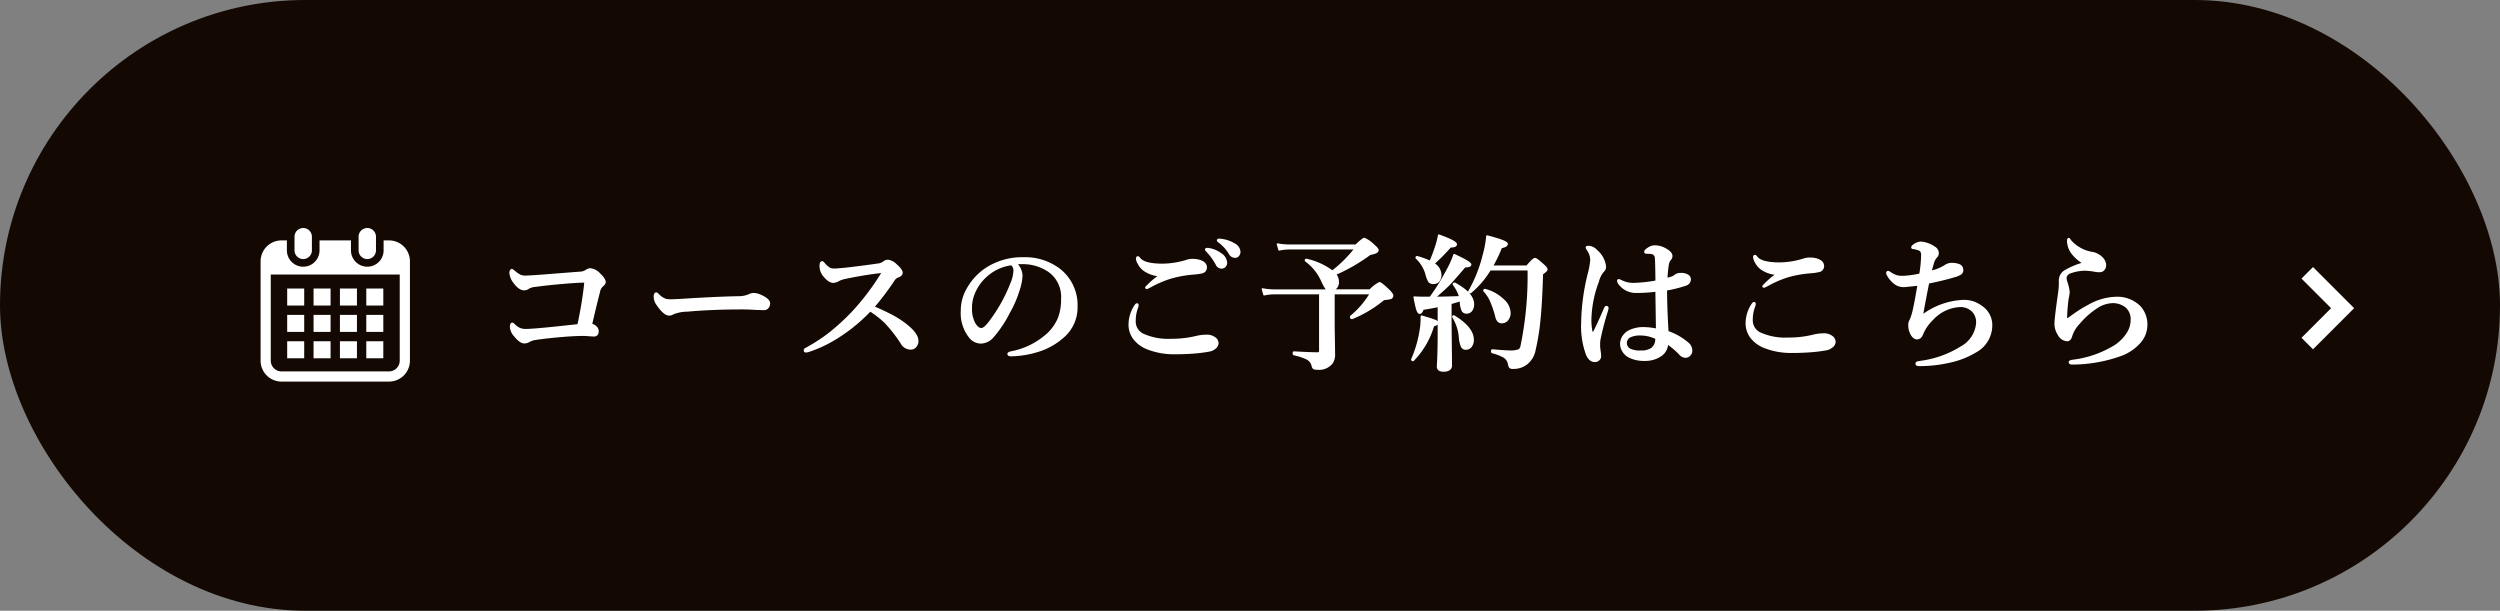
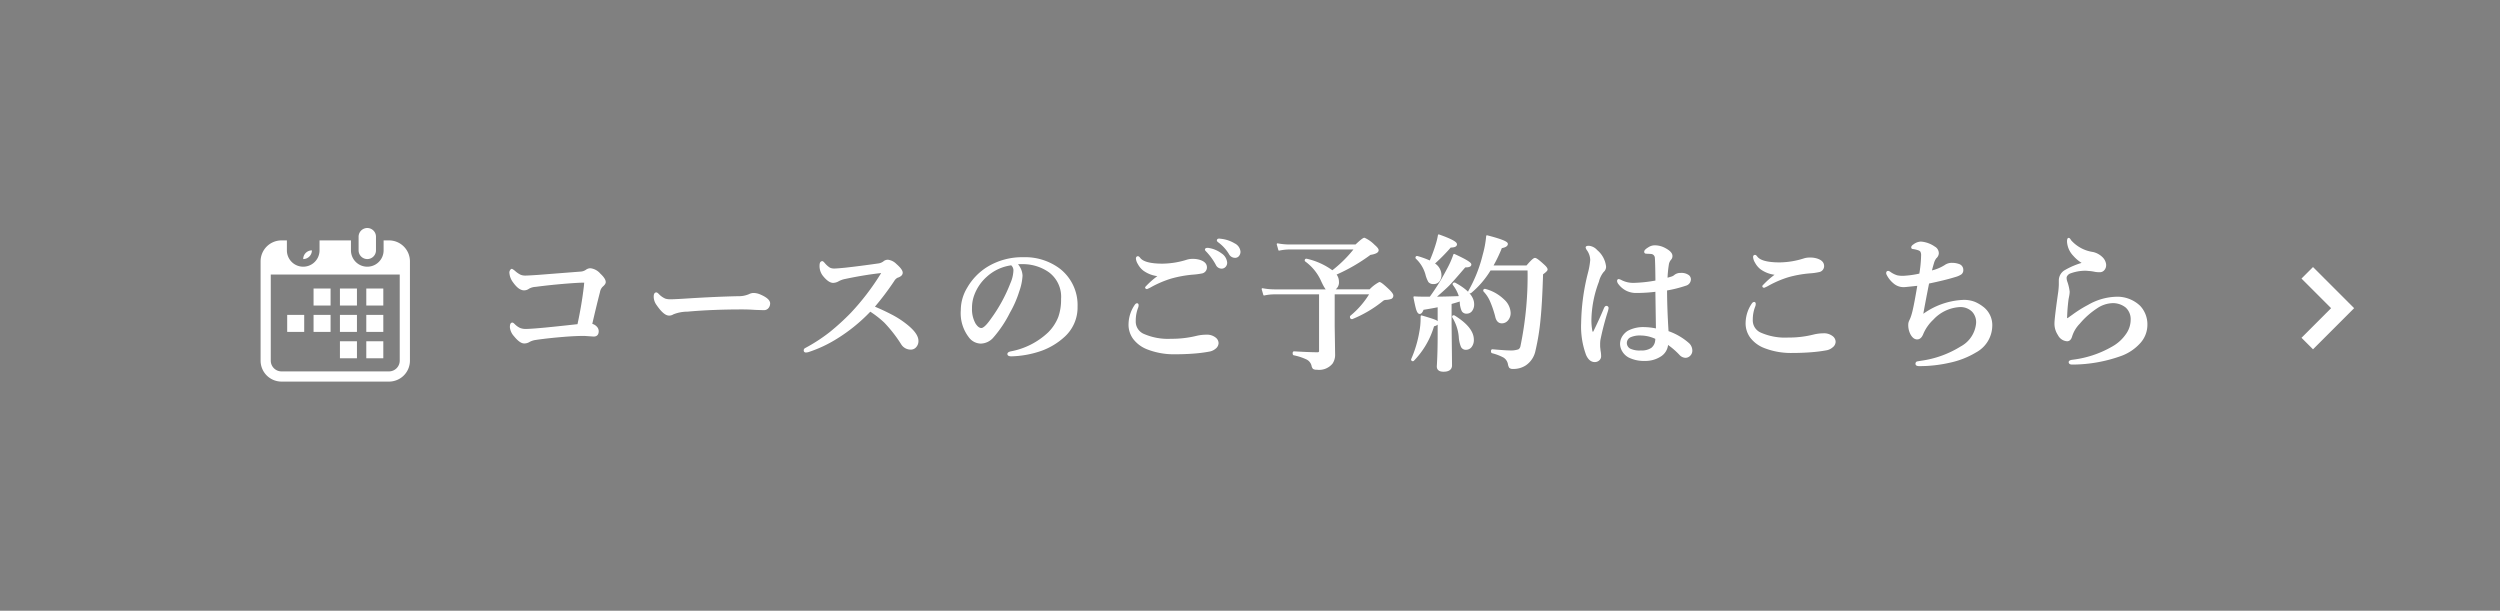
<svg xmlns="http://www.w3.org/2000/svg" width="307" height="75" viewBox="0 0 307 75">
  <rect x="0" y="0" width="307" height="75" fill="#808080" stroke="none" />
  <g id="course_btn" transform="translate(-521 -2644)">
-     <rect id="長方形_130" data-name="長方形 130" width="307" height="75" rx="37.5" transform="translate(521 2644)" fill="#130902" />
    <path id="パス_53" data-name="パス 53" d="M7654.738,2235.011l4.343,4.344-4.343,4.344" transform="translate(-6850.408 442.489)" fill="none" stroke="#fff" stroke-width="2" />
    <g id="グループ_23" data-name="グループ 23" transform="translate(2)">
      <path id="パス_203" data-name="パス 203" d="M-91.7-10.547a1.382,1.382,0,0,0,.7-.237.854.854,0,0,1,.5-.176,1.8,1.8,0,0,1,1.151.633q.633.589.633.967,0,.211-.36.51a1.323,1.323,0,0,0-.343.694q-.5,1.942-.967,4a1.1,1.1,0,0,1,.659.4.727.727,0,0,1,.149.422q0,.563-.519.563l-1.143-.079q-1.037,0-2.391.105-2,.158-3.568.387A2.437,2.437,0,0,0-98-2.109a1.1,1.1,0,0,1-.633.185q-.483,0-1.187-.87a1.8,1.8,0,0,1-.466-1.028q0-.466.2-.466.07,0,.229.167a2.4,2.4,0,0,0,.694.492,1.972,1.972,0,0,0,.747.123q.448,0,1.679-.105Q-95.467-3.718-92-4.1q.527-2.426.791-4.667l.062-.624h-.255q-.132,0-.721.026-2.646.167-5.115.492a1.946,1.946,0,0,0-.844.237.949.949,0,0,1-.554.193q-.6,0-1.248-.9a2.116,2.116,0,0,1-.466-1.2.44.44,0,0,1,.079-.237q.07-.105.123-.105a1.742,1.742,0,0,1,.378.272,3.087,3.087,0,0,0,.633.431,1.547,1.547,0,0,0,.642.123q.352,0,1.635-.088Q-91.978-10.529-91.7-10.547Zm23.171,3.814a.759.759,0,0,1-.193.519.594.594,0,0,1-.457.2q-.264,0-1.134-.035-.765-.053-1.529-.053-3.718,0-6.732.272a4.839,4.839,0,0,0-1.784.343.825.825,0,0,1-.483.141q-.589,0-1.441-1.239a1.675,1.675,0,0,1-.343-.976q0-.431.22-.431.07,0,.229.158a2.51,2.51,0,0,0,.861.606,2.079,2.079,0,0,0,.65.079q.563,0,1.89-.088,3.6-.229,6.381-.29a3.315,3.315,0,0,0,1.4-.255,1.2,1.2,0,0,1,.51-.141,2.056,2.056,0,0,1,.809.176Q-68.525-7.251-68.525-6.732Zm12.8.431q1.151.475,2.171,1.011a10.849,10.849,0,0,1,1.731,1.1q1.512,1.16,1.512,2.048a1,1,0,0,1-.272.729.746.746,0,0,1-.554.246,1.268,1.268,0,0,1-1.116-.615,16.9,16.9,0,0,0-2.092-2.681,12.347,12.347,0,0,0-1.793-1.389A20.72,20.72,0,0,1-60.55-2.32,15.717,15.717,0,0,1-63.626-.9a1.262,1.262,0,0,1-.4.088q-.176,0-.176-.158a.21.21,0,0,1,.123-.2,20.746,20.746,0,0,0,3.05-1.986A29.319,29.319,0,0,0-58.44-5.52a30.172,30.172,0,0,0,3.656-4.772.544.544,0,0,0,.105-.211q0-.062-.123-.062a.961.961,0,0,0-.114.009q-2.021.229-4.307.712a2.76,2.76,0,0,0-.826.29,1.341,1.341,0,0,1-.633.193q-.527,0-1.2-.844a1.827,1.827,0,0,1-.378-1.16q0-.466.237-.466.062,0,.246.22a2.82,2.82,0,0,0,.65.571,1.307,1.307,0,0,0,.6.114q.308,0,1.362-.105,1.758-.193,3.964-.51a1.449,1.449,0,0,0,.721-.264.741.741,0,0,1,.519-.2,1.646,1.646,0,0,1,.958.483q.756.659.756,1.011t-.6.536a1.193,1.193,0,0,0-.431.439A34.367,34.367,0,0,1-55.724-6.3ZM-38.2-11.628a2.219,2.219,0,0,1,.668,1.477,6.686,6.686,0,0,1-.4,1.907,12.609,12.609,0,0,1-1.134,2.593,14.3,14.3,0,0,1-2,3.006,2,2,0,0,1-1.494.738,1.758,1.758,0,0,1-1.362-.7,4.748,4.748,0,0,1-.993-3.278,5.238,5.238,0,0,1,.773-2.733A7.151,7.151,0,0,1-41.7-11.145a8.1,8.1,0,0,1,4.351-1.169,6.99,6.99,0,0,1,4.465,1.406,5.559,5.559,0,0,1,2.109,4.57A4.764,4.764,0,0,1-32.43-2.628a8.321,8.321,0,0,1-2.672,1.6,11.922,11.922,0,0,1-3.691.686q-.4,0-.4-.185,0-.149.343-.229a9.2,9.2,0,0,0,4.632-2.355A5.56,5.56,0,0,0-32.94-5.062,6.479,6.479,0,0,0-32.6-7.295a3.837,3.837,0,0,0-1.582-3.384,5.661,5.661,0,0,0-2.883-.976q-.185-.009-.439-.009A5.606,5.606,0,0,0-38.2-11.628Zm-.6.105A5.685,5.685,0,0,0-41.9-10.081a5.7,5.7,0,0,0-1.529,2.215,4.531,4.531,0,0,0-.308,1.705,3.681,3.681,0,0,0,.448,1.942q.387.6.8.6.431,0,1.239-1.151a19.166,19.166,0,0,0,2.417-4.412,4.346,4.346,0,0,0,.378-1.529A.924.924,0,0,0-38.793-11.522Zm24.235-1.925a3.4,3.4,0,0,1,1.494.633,1.416,1.416,0,0,1,.668,1.072.644.644,0,0,1-.167.448.554.554,0,0,1-.431.185.683.683,0,0,1-.606-.413A7.628,7.628,0,0,0-14.734-13.1q-.2-.2-.2-.237a.119.119,0,0,1,.088-.114,1.078,1.078,0,0,1,.149-.009A.409.409,0,0,1-14.558-13.447Zm1.441-1.134a4.02,4.02,0,0,1,1.705.563,1.154,1.154,0,0,1,.65.914.708.708,0,0,1-.185.51.506.506,0,0,1-.369.158.741.741,0,0,1-.668-.4,5.022,5.022,0,0,0-1.257-1.415q-.22-.158-.22-.211a.127.127,0,0,1,.053-.114.354.354,0,0,1,.141-.026A1.055,1.055,0,0,1-13.117-14.581Zm-10.143,2.145q.079,0,.2.158.563.756,2.83.756a10.3,10.3,0,0,0,3.041-.5,2.364,2.364,0,0,1,.668-.088,2.835,2.835,0,0,1,.738.088q.87.237.9.809a.652.652,0,0,1-.483.686,8.742,8.742,0,0,1-1.2.158,14.449,14.449,0,0,0-2.663.492,13.317,13.317,0,0,0-2.338.984,4.325,4.325,0,0,1-.58.29q-.123,0-.123-.105a10.489,10.489,0,0,1,1.679-1.459,3.6,3.6,0,0,1-1.969-.7,2.449,2.449,0,0,1-.624-.765,1.418,1.418,0,0,1-.22-.624Q-23.4-12.437-23.259-12.437Zm-.1,5.774q.088,0,.088.141a.727.727,0,0,1-.053.272A4.386,4.386,0,0,0-23.629-4.6a1.746,1.746,0,0,0,.958,1.652,7.464,7.464,0,0,0,3.489.65,12.674,12.674,0,0,0,3.164-.369A5.035,5.035,0,0,1-14.883-2.8a1.609,1.609,0,0,1,1.151.369.776.776,0,0,1,.272.58.81.81,0,0,1-.343.606,1.5,1.5,0,0,1-.721.325,16.755,16.755,0,0,1-1.854.237q-1.1.088-2.32.088a8.887,8.887,0,0,1-3.4-.6,3.83,3.83,0,0,1-1.679-1.257,2.849,2.849,0,0,1-.536-1.819A4.2,4.2,0,0,1-23.576-6.5Q-23.47-6.662-23.356-6.662ZM.615-8.367H5.229a4.477,4.477,0,0,1,1.169-.9q.193,0,1.134.9Q8-7.9,8-7.717a.332.332,0,0,1-.193.334,2.34,2.34,0,0,1-.686.114.679.679,0,0,0-.36.158,14.722,14.722,0,0,1-3.718,2.2H3.015q-.141,0-.141-.185a.072.072,0,0,1,.018-.053A10.75,10.75,0,0,0,5.3-7.954H.8v4L.853-.466A1.829,1.829,0,0,1,.563.58,2.025,2.025,0,0,1-1.3,1.3a.671.671,0,0,1-.4-.079A.738.738,0,0,1-1.854.853,1.266,1.266,0,0,0-2.593.018,6.835,6.835,0,0,0-4.1-.466q-.062-.018-.062-.149T-4.1-.756q1.934.114,2.892.114a.256.256,0,0,0,.29-.29V-7.954H-6.53a6.041,6.041,0,0,0-1.239.141l-.2-.694a7.986,7.986,0,0,0,1.441.141H.062q-.264-.1-.791-1.274a6.066,6.066,0,0,0-1.925-2.329.052.052,0,0,1-.026-.044q0-.141.132-.114A8.42,8.42,0,0,1,.615-10.687,15.634,15.634,0,0,0,3.41-13.465H-4.658a6.24,6.24,0,0,0-1.266.141l-.193-.694a7.986,7.986,0,0,0,1.441.141H3.5q.87-.826,1.046-.826a3.931,3.931,0,0,1,1.169.826q.483.413.483.6,0,.334-.949.483a21.651,21.651,0,0,1-4.271,2.47,1.376,1.376,0,0,1,.343.9A.98.98,0,0,1,.615-8.367Zm12.018.9a26.213,26.213,0,0,0,2.109-3.4,11.094,11.094,0,0,0,.826-1.854q2.013.923,2.013,1.2,0,.255-.589.255h-.105q-1.494,1.749-2,2.268-.492.492-1.687,1.529,1.02,0,3.076-.07A4.628,4.628,0,0,0,15.49-9.07a.078.078,0,0,1-.009-.035q0-.1.132-.1a.1.1,0,0,1,.044.009q2.268,1.23,2.268,2.549a1.226,1.226,0,0,1-.255.809.717.717,0,0,1-.554.255.554.554,0,0,1-.527-.264,2.737,2.737,0,0,1-.229-1.063l-.018-.2q-.4.141-1.187.36v2.487L15.209.861q0,.686-.949.686-.721,0-.721-.554.105-1.644.105-3.911V-6.39q-.65.141-1.907.343-.176.5-.4.5-.176,0-.325-.439-.132-.422-.343-1.521.466.035.958.035Zm7.348-3.419A10.962,10.962,0,0,1,17.6-8.1a.094.094,0,0,1-.053.018q-.158,0-.158-.114a.067.067,0,0,1,.009-.026,17.208,17.208,0,0,0,1.775-4.465,12.563,12.563,0,0,0,.431-2.32q2.461.633,2.461.958,0,.308-.712.431a18.174,18.174,0,0,1-1.116,2.32H24.5q.791-.932.993-.932t1.02.756q.431.378.431.571,0,.141-.554.536-.105,3.542-.308,5.537a28.115,28.115,0,0,1-.624,3.876A2.755,2.755,0,0,1,24.305.791a2.651,2.651,0,0,1-1.512.413.523.523,0,0,1-.378-.1,1.024,1.024,0,0,1-.141-.4,1.32,1.32,0,0,0-.589-.879,6.2,6.2,0,0,0-1.424-.545q-.07-.018-.07-.149t.07-.141q1.573.141,2.083.141a3.02,3.02,0,0,0,1.16-.141.673.673,0,0,0,.3-.439,42.37,42.37,0,0,0,.879-9.439Zm-7.356-.993a18.232,18.232,0,0,0,.791-2.136,8.488,8.488,0,0,0,.264-1.1q2.136.756,2.136,1.116,0,.3-.712.3a23.439,23.439,0,0,1-2.048,2.074,1.634,1.634,0,0,1,.853,1.362,1.145,1.145,0,0,1-.264.8.757.757,0,0,1-.58.246.685.685,0,0,1-.58-.211,3.638,3.638,0,0,1-.352-.923A4.334,4.334,0,0,0,10.946-12.3a.059.059,0,0,1-.026-.053q0-.132.132-.105A10.53,10.53,0,0,1,12.625-11.883Zm9.782,6.3a1.274,1.274,0,0,1-.308.87.875.875,0,0,1-.677.316q-.562,0-.721-.791a12.688,12.688,0,0,0-.668-1.934,4.174,4.174,0,0,0-.773-1.143.108.108,0,0,1-.018-.062.093.093,0,0,1,.105-.105h.018a5.117,5.117,0,0,1,2.268,1.274A2.249,2.249,0,0,1,22.407-5.581Zm-4.518,3.3a1.283,1.283,0,0,1-.272.853.775.775,0,0,1-.606.281.543.543,0,0,1-.527-.334,3.737,3.737,0,0,1-.246-1.143,5.54,5.54,0,0,0-.8-2.435A.051.051,0,0,1,15.42-5.1q0-.088.105-.088a.1.1,0,0,1,.053.018Q17.889-3.735,17.889-2.285ZM13.53-4.359q0,.237-.51.343A10.158,10.158,0,0,1,10.55.237.072.072,0,0,1,10.5.255a.1.1,0,0,1-.114-.114.067.067,0,0,1,.009-.026A14.325,14.325,0,0,0,11.4-3.278a8.507,8.507,0,0,0,.149-1.6q0-.123.009-.29,1.38.4,1.714.554Q13.53-4.5,13.53-4.359ZM41.8-3.261a7.477,7.477,0,0,1,2.575,1.5,1.166,1.166,0,0,1,.343.809.768.768,0,0,1-.272.606.692.692,0,0,1-.483.185.937.937,0,0,1-.65-.325,9.411,9.411,0,0,0-1.564-1.336A1.812,1.812,0,0,1,40.867-.29,3.365,3.365,0,0,1,38.96.22a4.018,4.018,0,0,1-1.925-.413A1.931,1.931,0,0,1,36.3-.9a1.661,1.661,0,0,1-.255-.87,1.674,1.674,0,0,1,.334-.993,2.013,2.013,0,0,1,.58-.536,3.892,3.892,0,0,1,1.969-.431,7.457,7.457,0,0,1,1.521.185l-.07-4.737a18.6,18.6,0,0,1-2.426.158,2.592,2.592,0,0,1-1.222-.272A2.673,2.673,0,0,1,35.8-9.2a.591.591,0,0,1-.123-.29q0-.141.105-.141a1.3,1.3,0,0,1,.343.141,3.256,3.256,0,0,0,1.547.325,17.15,17.15,0,0,0,2.716-.3q-.026-2.452-.07-2.848a.6.6,0,0,0-.571-.6,3.338,3.338,0,0,0-.378-.018l-.22-.018a.124.124,0,0,1-.141-.141q0-.176.448-.448a1.327,1.327,0,0,1,.738-.237,2.593,2.593,0,0,1,1.257.325q.826.439.826.879a.559.559,0,0,1-.158.413,1.269,1.269,0,0,0-.29.686,13.151,13.151,0,0,0-.158,1.7q.211-.044.659-.185a1.143,1.143,0,0,0,.378-.229,1.126,1.126,0,0,1,.7-.2,1.441,1.441,0,0,1,.914.246.557.557,0,0,1,.22.439.718.718,0,0,1-.536.686,15.587,15.587,0,0,1-2.391.6Q41.623-6.029,41.8-3.261Zm-1.424.809A4.472,4.472,0,0,0,38.53-2.9a3,3,0,0,0-1.283.2.89.89,0,0,0-.571.809.892.892,0,0,0,.466.791,2.767,2.767,0,0,0,1.354.237A2.221,2.221,0,0,0,39.839-1.2a1.414,1.414,0,0,0,.483-.756A2.343,2.343,0,0,0,40.375-2.452ZM34.434-6.161a2.573,2.573,0,0,1-.07.325,32.94,32.94,0,0,0-.932,3.568,3.791,3.791,0,0,0-.035.519v.255a2.21,2.21,0,0,0,.026.3q.018.193.026.264a3.741,3.741,0,0,1,.07.677.568.568,0,0,1-.2.435.7.7,0,0,1-.488.18q-.606,0-.967-.809a9.963,9.963,0,0,1-.6-3.841,26.307,26.307,0,0,1,.826-6.152,9.333,9.333,0,0,0,.29-1.626,2.228,2.228,0,0,0-.422-1.257.778.778,0,0,1-.141-.29q0-.105.29-.105a1.436,1.436,0,0,1,.958.5,2.985,2.985,0,0,1,1.063,1.969.758.758,0,0,1-.272.58,3.109,3.109,0,0,0-.606,1.239,13.833,13.833,0,0,0-.923,4.649,6.969,6.969,0,0,0,.123,1.459q.044.158.167.158a.158.158,0,0,0,.141-.105q.7-1.424,1.292-2.83.105-.255.237-.237A.159.159,0,0,1,34.434-6.161ZM52.516-12.6q.079,0,.2.167.563.756,2.83.756a10.137,10.137,0,0,0,3.041-.51,2.364,2.364,0,0,1,.668-.088A2.835,2.835,0,0,1,60-12.19q.87.237.9.817a.646.646,0,0,1-.483.677,7.315,7.315,0,0,1-1.2.167,14.07,14.07,0,0,0-2.663.483,12.989,12.989,0,0,0-2.338.993,4.325,4.325,0,0,1-.58.29q-.123,0-.123-.105a10.571,10.571,0,0,1,1.679-1.468,3.636,3.636,0,0,1-1.969-.7A2.449,2.449,0,0,1,52.6-11.8a1.418,1.418,0,0,1-.22-.624Q52.376-12.6,52.516-12.6Zm-.1,5.783q.088,0,.088.141a.727.727,0,0,1-.053.272,4.386,4.386,0,0,0-.308,1.652A1.734,1.734,0,0,0,53.105-3.1a7.464,7.464,0,0,0,3.489.65,12.394,12.394,0,0,0,3.164-.378,5.116,5.116,0,0,1,1.134-.141,1.609,1.609,0,0,1,1.151.369.785.785,0,0,1,.272.589.8.8,0,0,1-.343.6,1.463,1.463,0,0,1-.721.334A17.129,17.129,0,0,1,59.4-.844q-1.1.088-2.32.088a8.887,8.887,0,0,1-3.4-.6A3.83,3.83,0,0,1,52-2.61a2.849,2.849,0,0,1-.536-1.819A4.2,4.2,0,0,1,52.2-6.662Q52.305-6.82,52.42-6.82ZM73.042-5.238a8.989,8.989,0,0,1,5.071-1.837,3.568,3.568,0,0,1,1.371.237,4.465,4.465,0,0,1,.949.554A2.723,2.723,0,0,1,81.55-3.946,3.673,3.673,0,0,1,79.608-.809,10.387,10.387,0,0,1,76.391.448,16.542,16.542,0,0,1,72.7.861q-.378,0-.378-.176a.2.2,0,0,1,.105-.2q.026-.009.51-.088a12.467,12.467,0,0,0,4.887-1.767,3.694,3.694,0,0,0,1.942-2.953,1.985,1.985,0,0,0-.519-1.468,2.127,2.127,0,0,0-1.573-.6,4.9,4.9,0,0,0-3.34,1.582,5.254,5.254,0,0,0-1.248,1.784q-.237.606-.659.606T71.689-3a2.353,2.353,0,0,1-.255-1.143,1.065,1.065,0,0,1,.1-.431q.141-.3.176-.4a6.945,6.945,0,0,0,.237-.791q.229-.94.615-3.252-1.582.176-1.74.176a1.76,1.76,0,0,1-1.23-.431,3.186,3.186,0,0,1-.844-1.072.292.292,0,0,1-.026-.114q0-.176.149-.176a.522.522,0,0,1,.237.123,3.109,3.109,0,0,0,.835.413,3.288,3.288,0,0,0,.765.07,11.889,11.889,0,0,0,2.074-.29,15.159,15.159,0,0,0,.229-2.285.982.982,0,0,0-.114-.562.691.691,0,0,0-.3-.193,3.783,3.783,0,0,0-.659-.158q-.141,0-.141-.105,0-.141.237-.29a1.521,1.521,0,0,1,.844-.325,3.356,3.356,0,0,1,1.661.6.844.844,0,0,1,.448.756.784.784,0,0,1-.29.536,1.968,1.968,0,0,0-.316.686q-.123.387-.272,1a5.438,5.438,0,0,0,1.731-.694,1.415,1.415,0,0,1,.879-.272,2.5,2.5,0,0,1,.826.141.646.646,0,0,1,.448.65.536.536,0,0,1-.2.448,2.409,2.409,0,0,1-.712.308q-1.169.369-3.278.809Q73.28-6.627,73.042-5.238ZM93.472-6.478a7.17,7.17,0,0,1,3.261-.976,3.955,3.955,0,0,1,3.006,1.081,3.222,3.222,0,0,1,.861,2.285,3.245,3.245,0,0,1-.888,2.2A5.746,5.746,0,0,1,97.576-.431a17.732,17.732,0,0,1-6.029,1.1h-.079q-.334,0-.334-.2,0-.141.378-.193A12.858,12.858,0,0,0,96.39-1.336,5.141,5.141,0,0,0,98.271-3.1a3.122,3.122,0,0,0,.475-1.626A2.029,2.029,0,0,0,98.112-6.3a2.59,2.59,0,0,0-1.758-.571,3.68,3.68,0,0,0-1.9.659,9.857,9.857,0,0,0-2.136,1.9,3.982,3.982,0,0,0-.958,1.6q-.149.519-.519.519A1.262,1.262,0,0,1,89.8-2.9a2.418,2.418,0,0,1-.413-1.345q0-.624.413-3.551a9.787,9.787,0,0,0,.123-1.239V-9.6a1.372,1.372,0,0,1,.7-1.151,9.419,9.419,0,0,1,2.25-.932,4.453,4.453,0,0,1-1.187-.958,2.644,2.644,0,0,1-.756-1.687q0-.36.105-.36.079,0,.22.255a4.543,4.543,0,0,0,2.751,1.477,2.333,2.333,0,0,1,1.09.589,1.389,1.389,0,0,1,.439.853v.07a.807.807,0,0,1-.2.554.617.617,0,0,1-.483.22,3.255,3.255,0,0,1-.615-.053,5.134,5.134,0,0,0-.773-.105,3.685,3.685,0,0,0-.439-.026,5.463,5.463,0,0,0-1.784.325.883.883,0,0,0-.457.343.535.535,0,0,0-.105.29,1.58,1.58,0,0,0,.07.448,5.674,5.674,0,0,1,.308,1.274,2.946,2.946,0,0,1-.062.519q-.07.352-.079.422a21.9,21.9,0,0,0-.176,2.285q0,.123.1.123a.382.382,0,0,0,.2-.088l.281-.2.141-.1q.053-.035.088-.062A14.816,14.816,0,0,1,93.472-6.478Z" transform="translate(682 2688)" fill="#fff" stroke="#fff" stroke-linecap="round" stroke-linejoin="round" stroke-width="0.2" />
      <g id="カレンダーのフリーアイコン4_1_" data-name="カレンダーのフリーアイコン4 (1)" transform="translate(543.927 2672)">
-         <path id="パス_54" data-name="パス 54" d="M121.287,3.813a1.067,1.067,0,0,0,1.067-1.067V1.067a1.067,1.067,0,0,0-2.134,0V2.746A1.067,1.067,0,0,0,121.287,3.813Z" transform="translate(-108.98)" fill="#fff" />
+         <path id="パス_54" data-name="パス 54" d="M121.287,3.813a1.067,1.067,0,0,0,1.067-1.067V1.067V2.746A1.067,1.067,0,0,0,121.287,3.813Z" transform="translate(-108.98)" fill="#fff" />
        <path id="パス_55" data-name="パス 55" d="M334.91,3.813a1.067,1.067,0,0,0,1.067-1.067V1.067a1.067,1.067,0,0,0-2.134,0V2.746A1.067,1.067,0,0,0,334.91,3.813Z" transform="translate(-314.734)" fill="#fff" />
        <path id="パス_56" data-name="パス 56" d="M22.84,41.287h-.66v1.225a2,2,0,1,1-4.009,0V41.287H14.312v1.225a2,2,0,1,1-4.009,0V41.287h-.66a2.57,2.57,0,0,0-2.569,2.569v12.2a2.57,2.57,0,0,0,2.569,2.569h13.2a2.57,2.57,0,0,0,2.57-2.569v-12.2A2.57,2.57,0,0,0,22.84,41.287ZM24.16,56.055a1.321,1.321,0,0,1-1.319,1.319H9.642a1.321,1.321,0,0,1-1.319-1.319V45.48H24.16Z" transform="translate(0 -39.766)" fill="#fff" />
-         <rect id="長方形_132" data-name="長方形 132" width="2.089" height="2.089" transform="translate(13.578 13.907)" fill="#fff" />
        <rect id="長方形_133" data-name="長方形 133" width="2.089" height="2.089" transform="translate(13.578 10.668)" fill="#fff" />
-         <rect id="長方形_134" data-name="長方形 134" width="2.089" height="2.089" transform="translate(10.34 13.907)" fill="#fff" />
        <rect id="長方形_135" data-name="長方形 135" width="2.089" height="2.089" transform="translate(10.34 10.668)" fill="#fff" />
        <rect id="長方形_136" data-name="長方形 136" width="2.089" height="2.089" transform="translate(20.054 7.43)" fill="#fff" />
        <rect id="長方形_137" data-name="長方形 137" width="2.09" height="2.089" transform="translate(16.816 7.43)" fill="#fff" />
        <rect id="長方形_138" data-name="長方形 138" width="2.09" height="2.089" transform="translate(16.816 10.668)" fill="#fff" />
        <rect id="長方形_139" data-name="長方形 139" width="2.089" height="2.089" transform="translate(20.054 13.907)" fill="#fff" />
        <rect id="長方形_140" data-name="長方形 140" width="2.089" height="2.089" transform="translate(20.054 10.668)" fill="#fff" />
        <rect id="長方形_141" data-name="長方形 141" width="2.09" height="2.089" transform="translate(16.816 13.907)" fill="#fff" />
        <rect id="長方形_142" data-name="長方形 142" width="2.089" height="2.089" transform="translate(13.578 7.43)" fill="#fff" />
-         <rect id="長方形_143" data-name="長方形 143" width="2.089" height="2.089" transform="translate(10.34 7.43)" fill="#fff" />
      </g>
    </g>
  </g>
</svg>